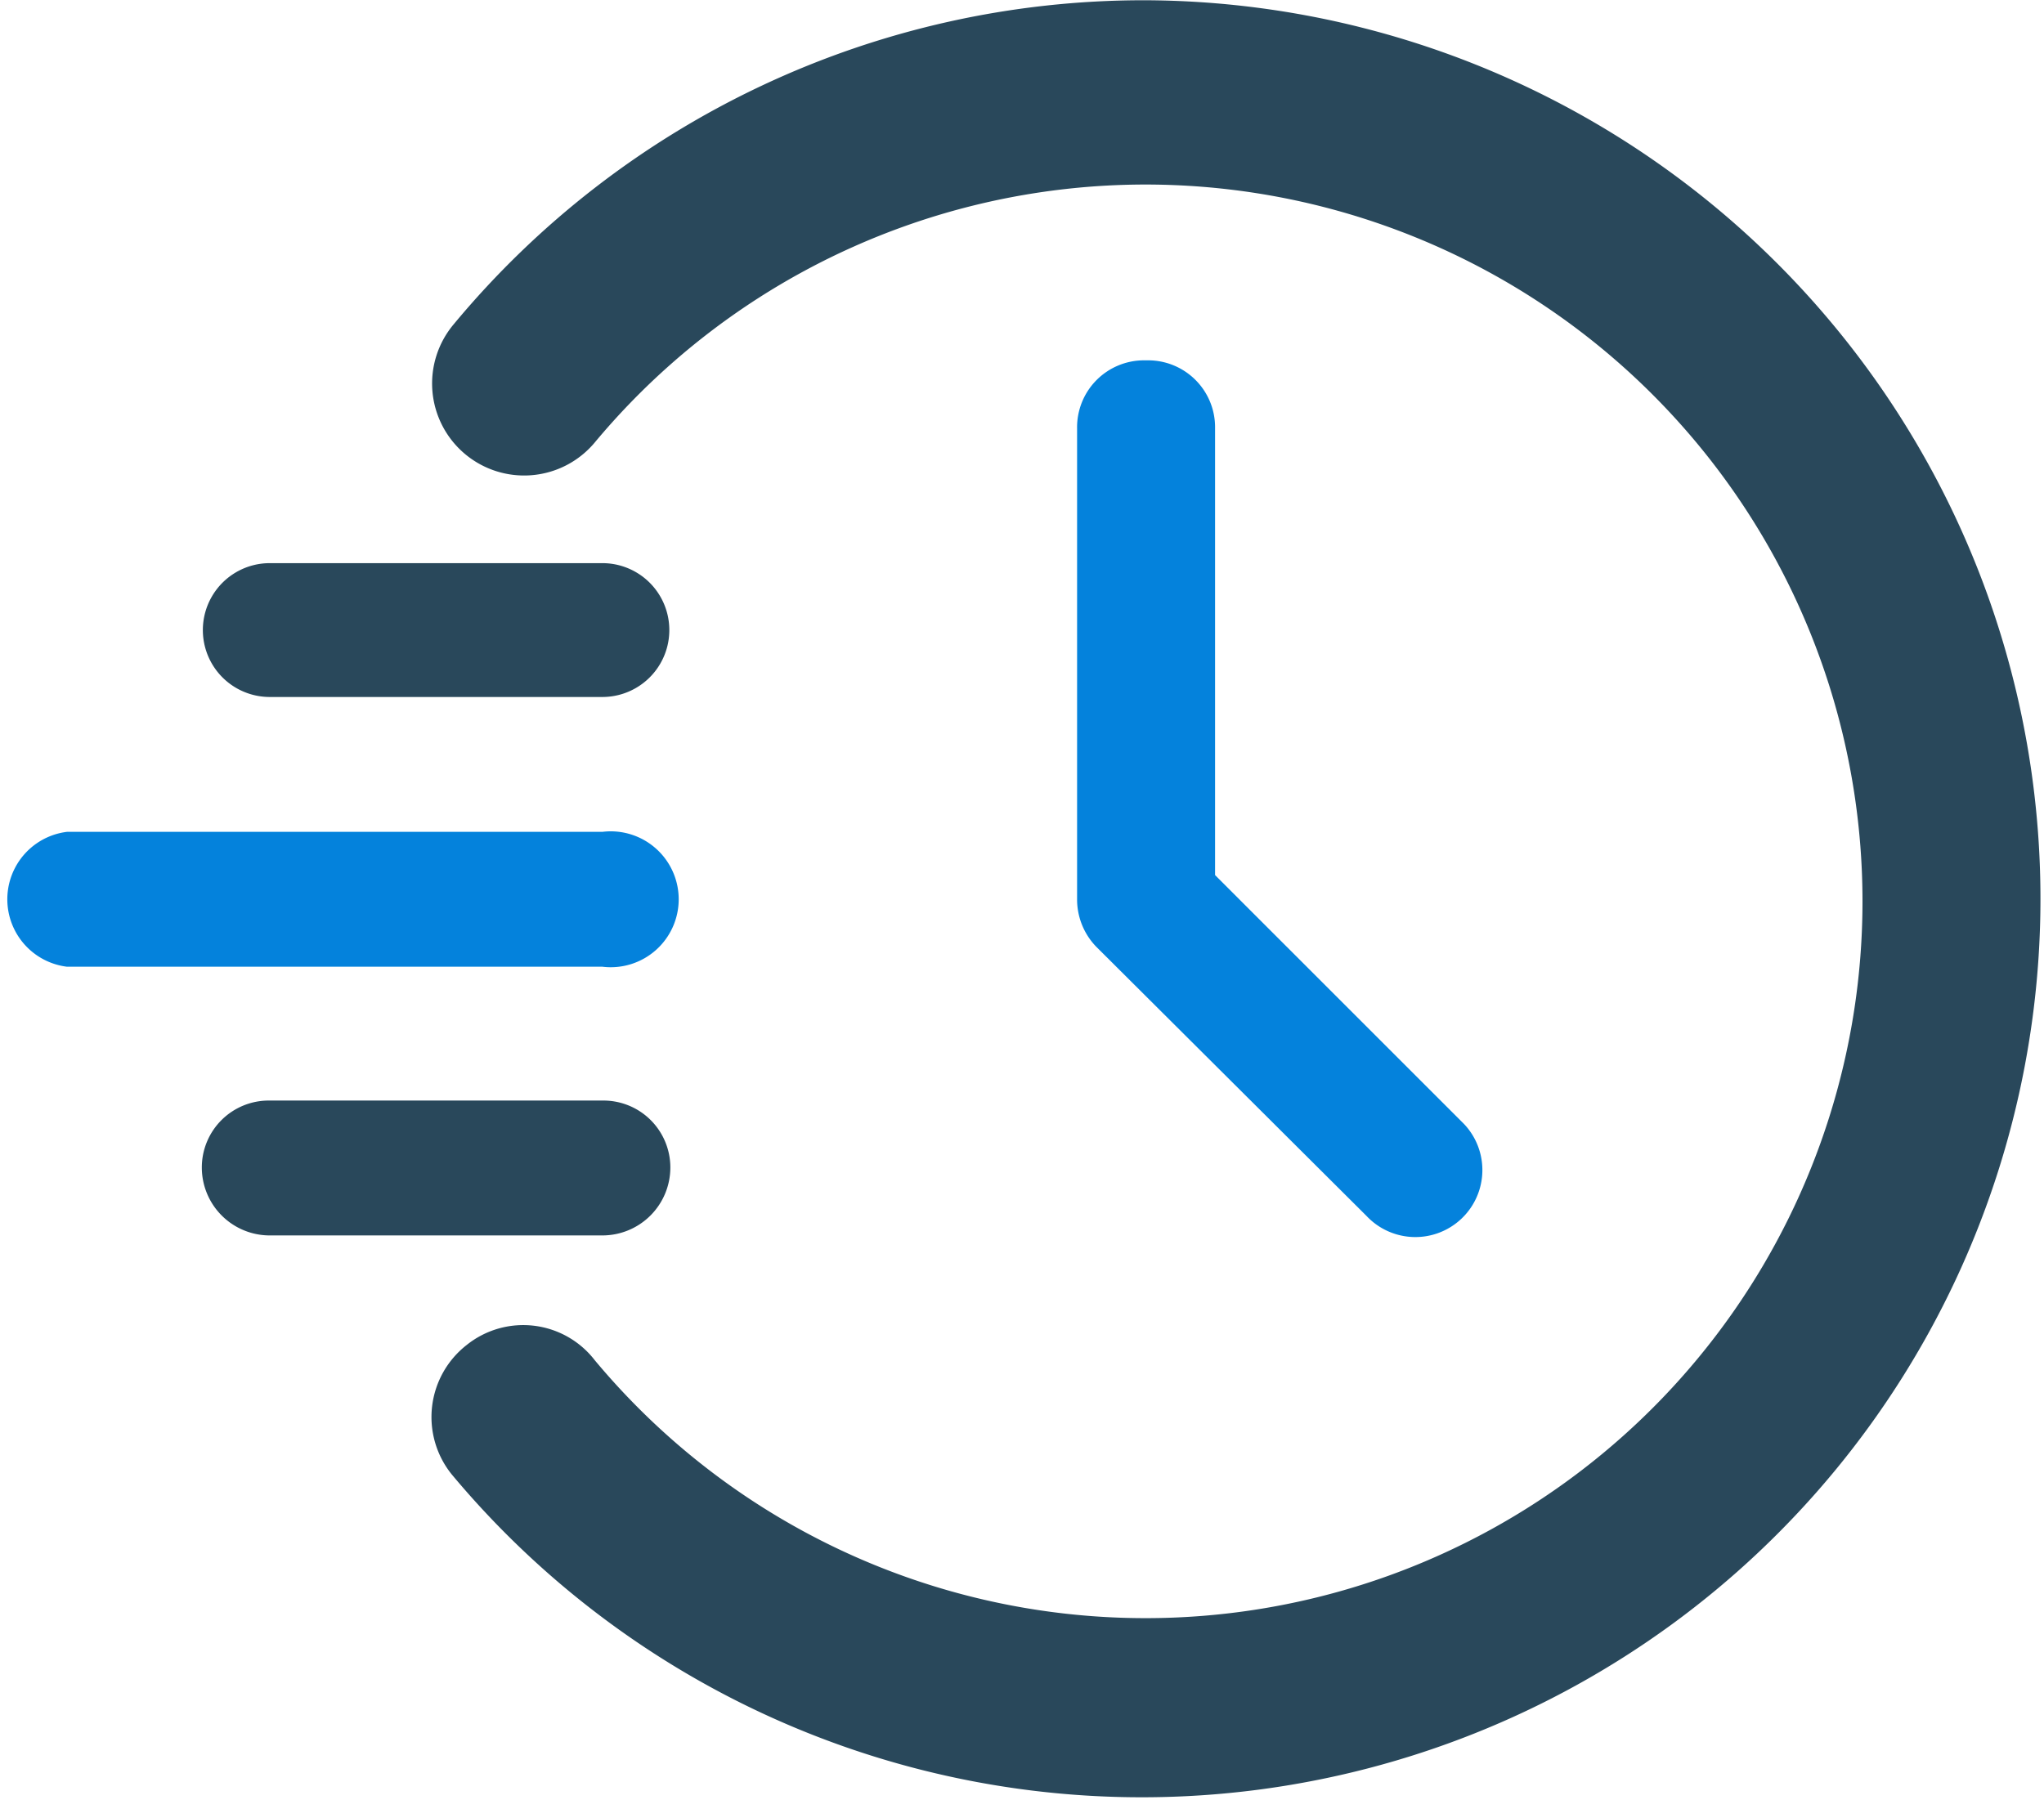
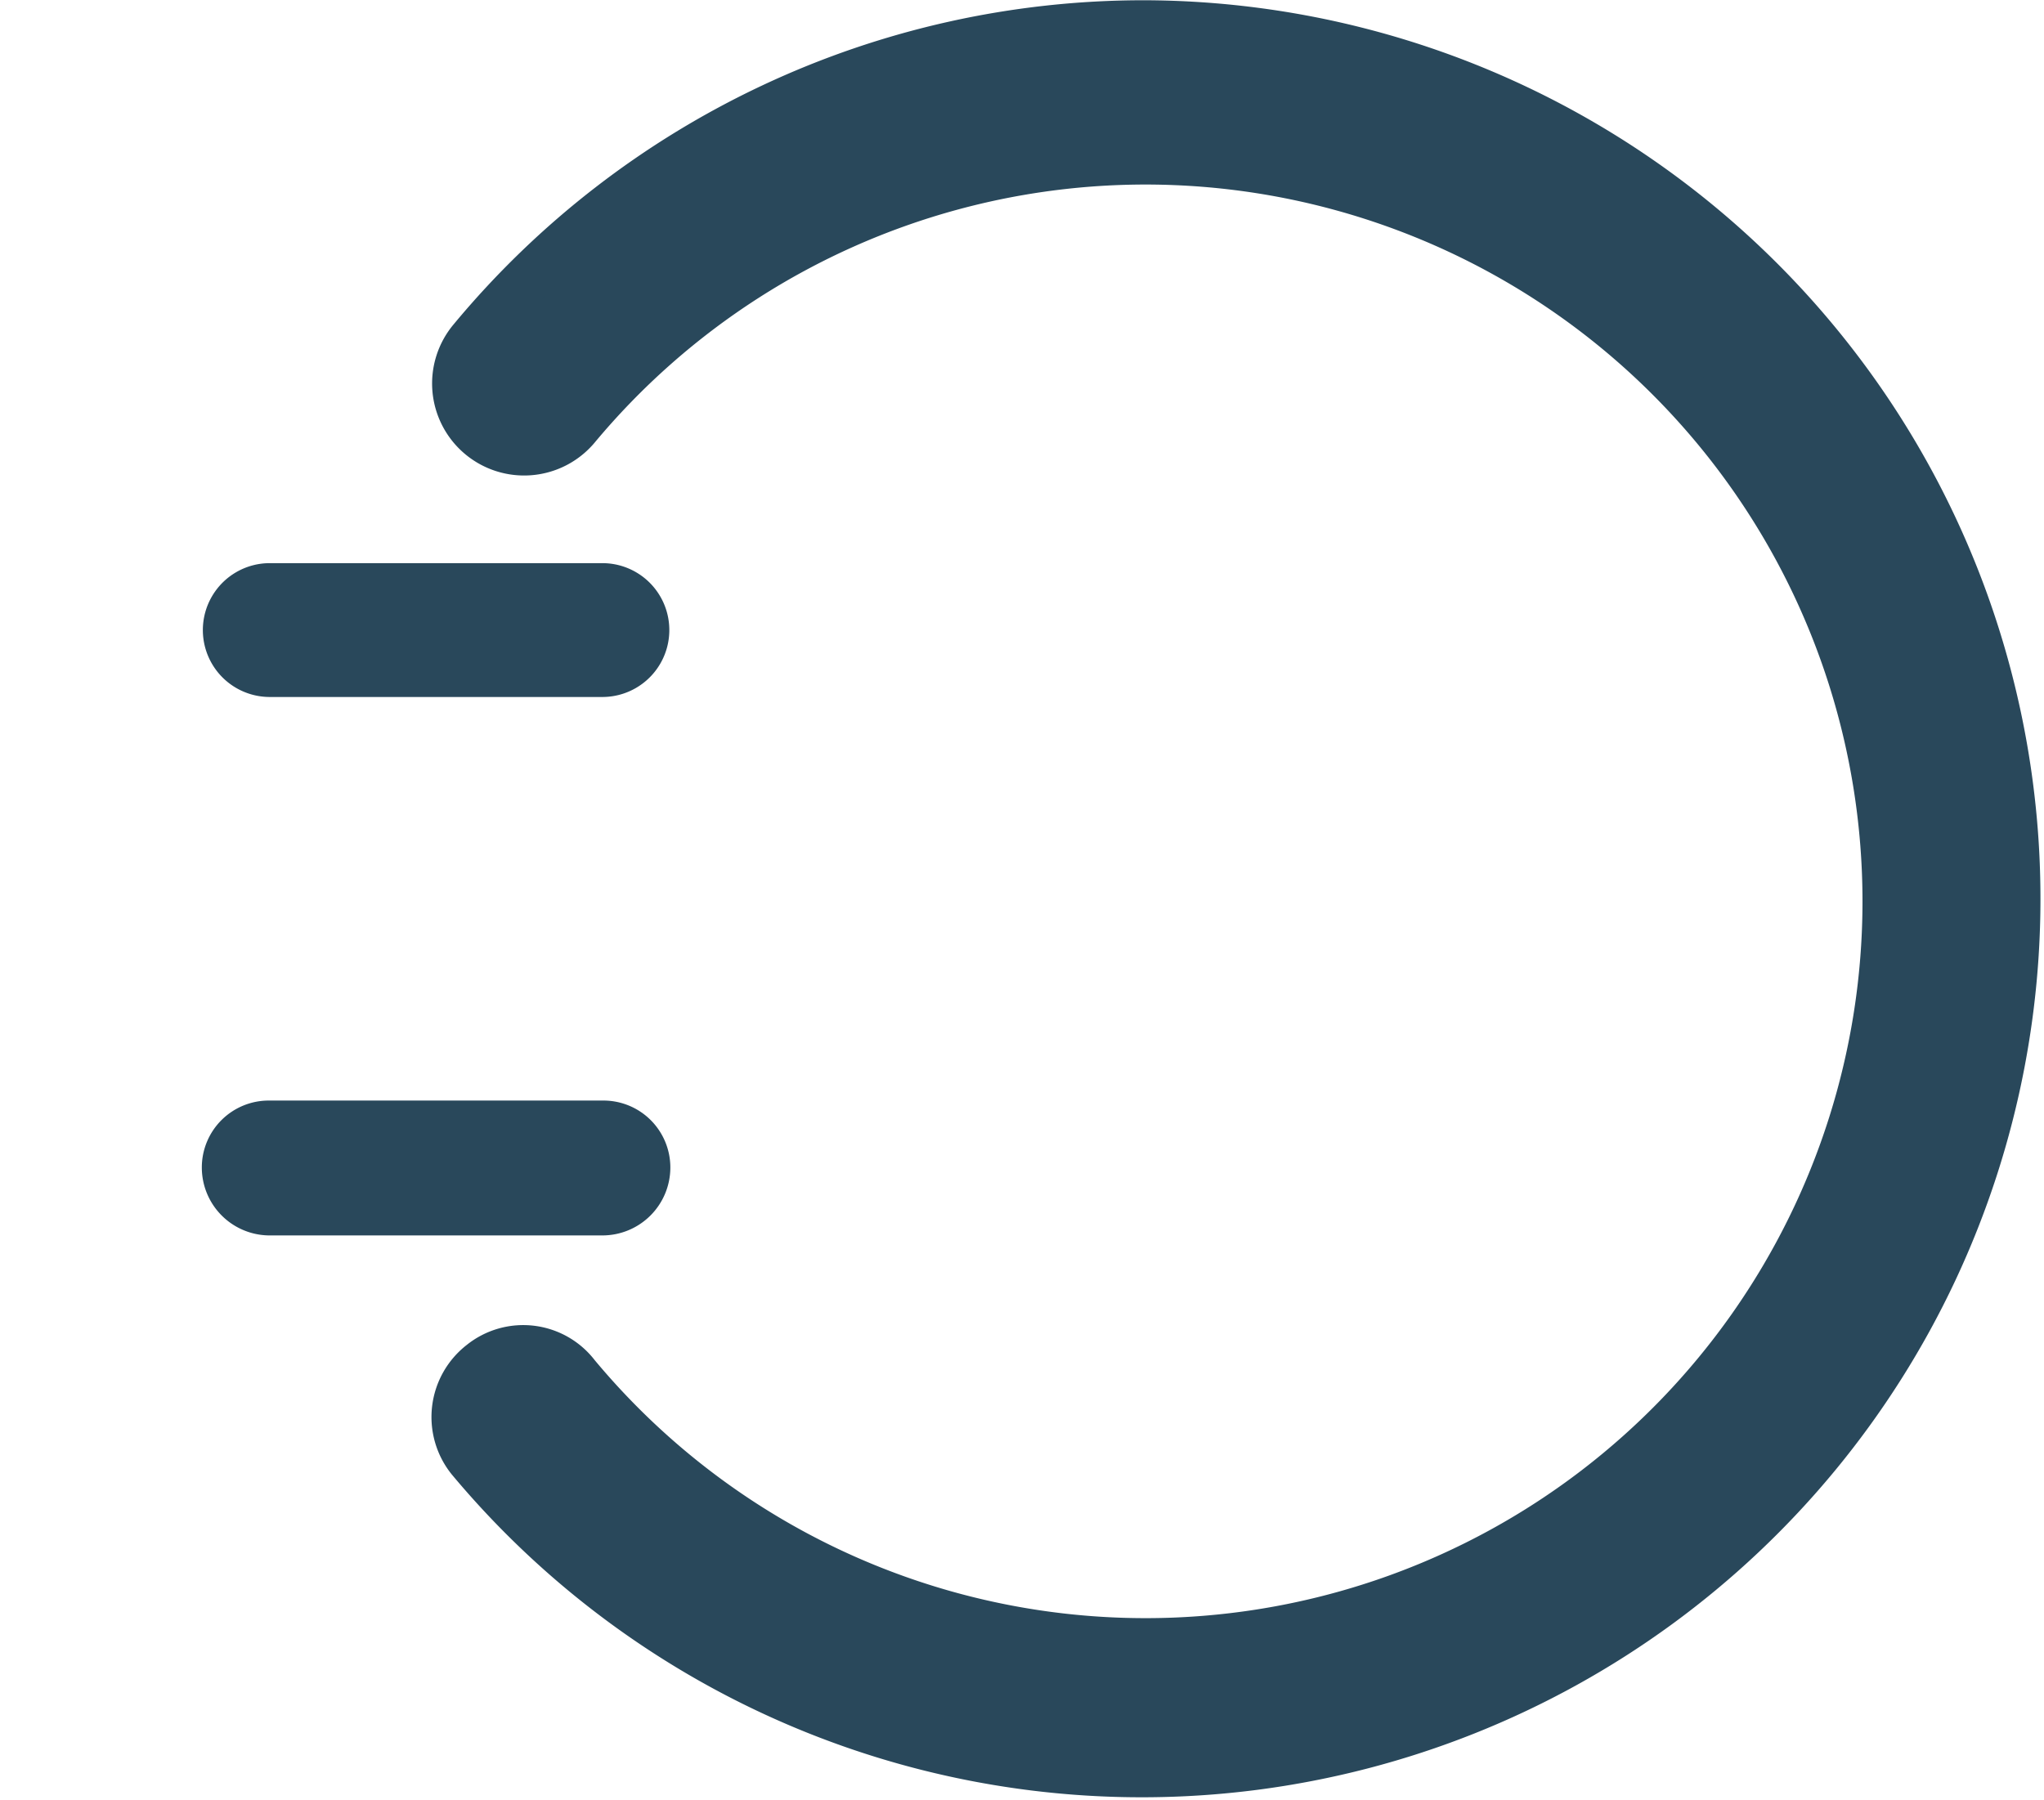
<svg xmlns="http://www.w3.org/2000/svg" id="Layer_4" data-name="Layer 4" viewBox="0 0 19.85 17.48">
  <path d="M12.26,2.55A8.47,8.47,0,0,0,5.74,5.61a.65.65,0,1,0,1,.85v0a7.2,7.2,0,1,1,0,9.21.64.64,0,0,0-.91-.11.65.65,0,0,0-.11.92l0,0A8.49,8.49,0,1,0,12.26,2.55Z" transform="translate(-1.15 -2.31)" style="fill:#29485b;stroke:#29485b;stroke-miterlimit:10;stroke-width:0.475px" />
-   <path d="M1.8,10.39a.66.66,0,0,0,0,1.31H7a.66.66,0,1,0,0-1.31Z" transform="translate(-1.15 -2.31)" style="fill:#0482dc" />
  <path d="M3.77,7.78a.65.65,0,1,0,0,1.3H7a.65.65,0,1,0,0-1.3Z" transform="translate(-1.15 -2.31)" style="fill:#29485b" />
  <path d="M3.77,13a.65.65,0,0,0-.66.65.66.66,0,0,0,.65.66H7a.66.66,0,0,0,.66-.66A.65.65,0,0,0,7,13H3.77Z" transform="translate(-1.15 -2.31)" style="fill:#29485b" />
-   <path d="M12.26,5.81a.65.65,0,0,0-.65.66h0v4.58a.66.66,0,0,0,.19.46l2.62,2.61a.65.65,0,1,0,.95-.89l0,0-2.42-2.42V6.47a.65.65,0,0,0-.65-.66Z" transform="translate(-1.15 -2.31)" style="fill:#0482dc" />
</svg>